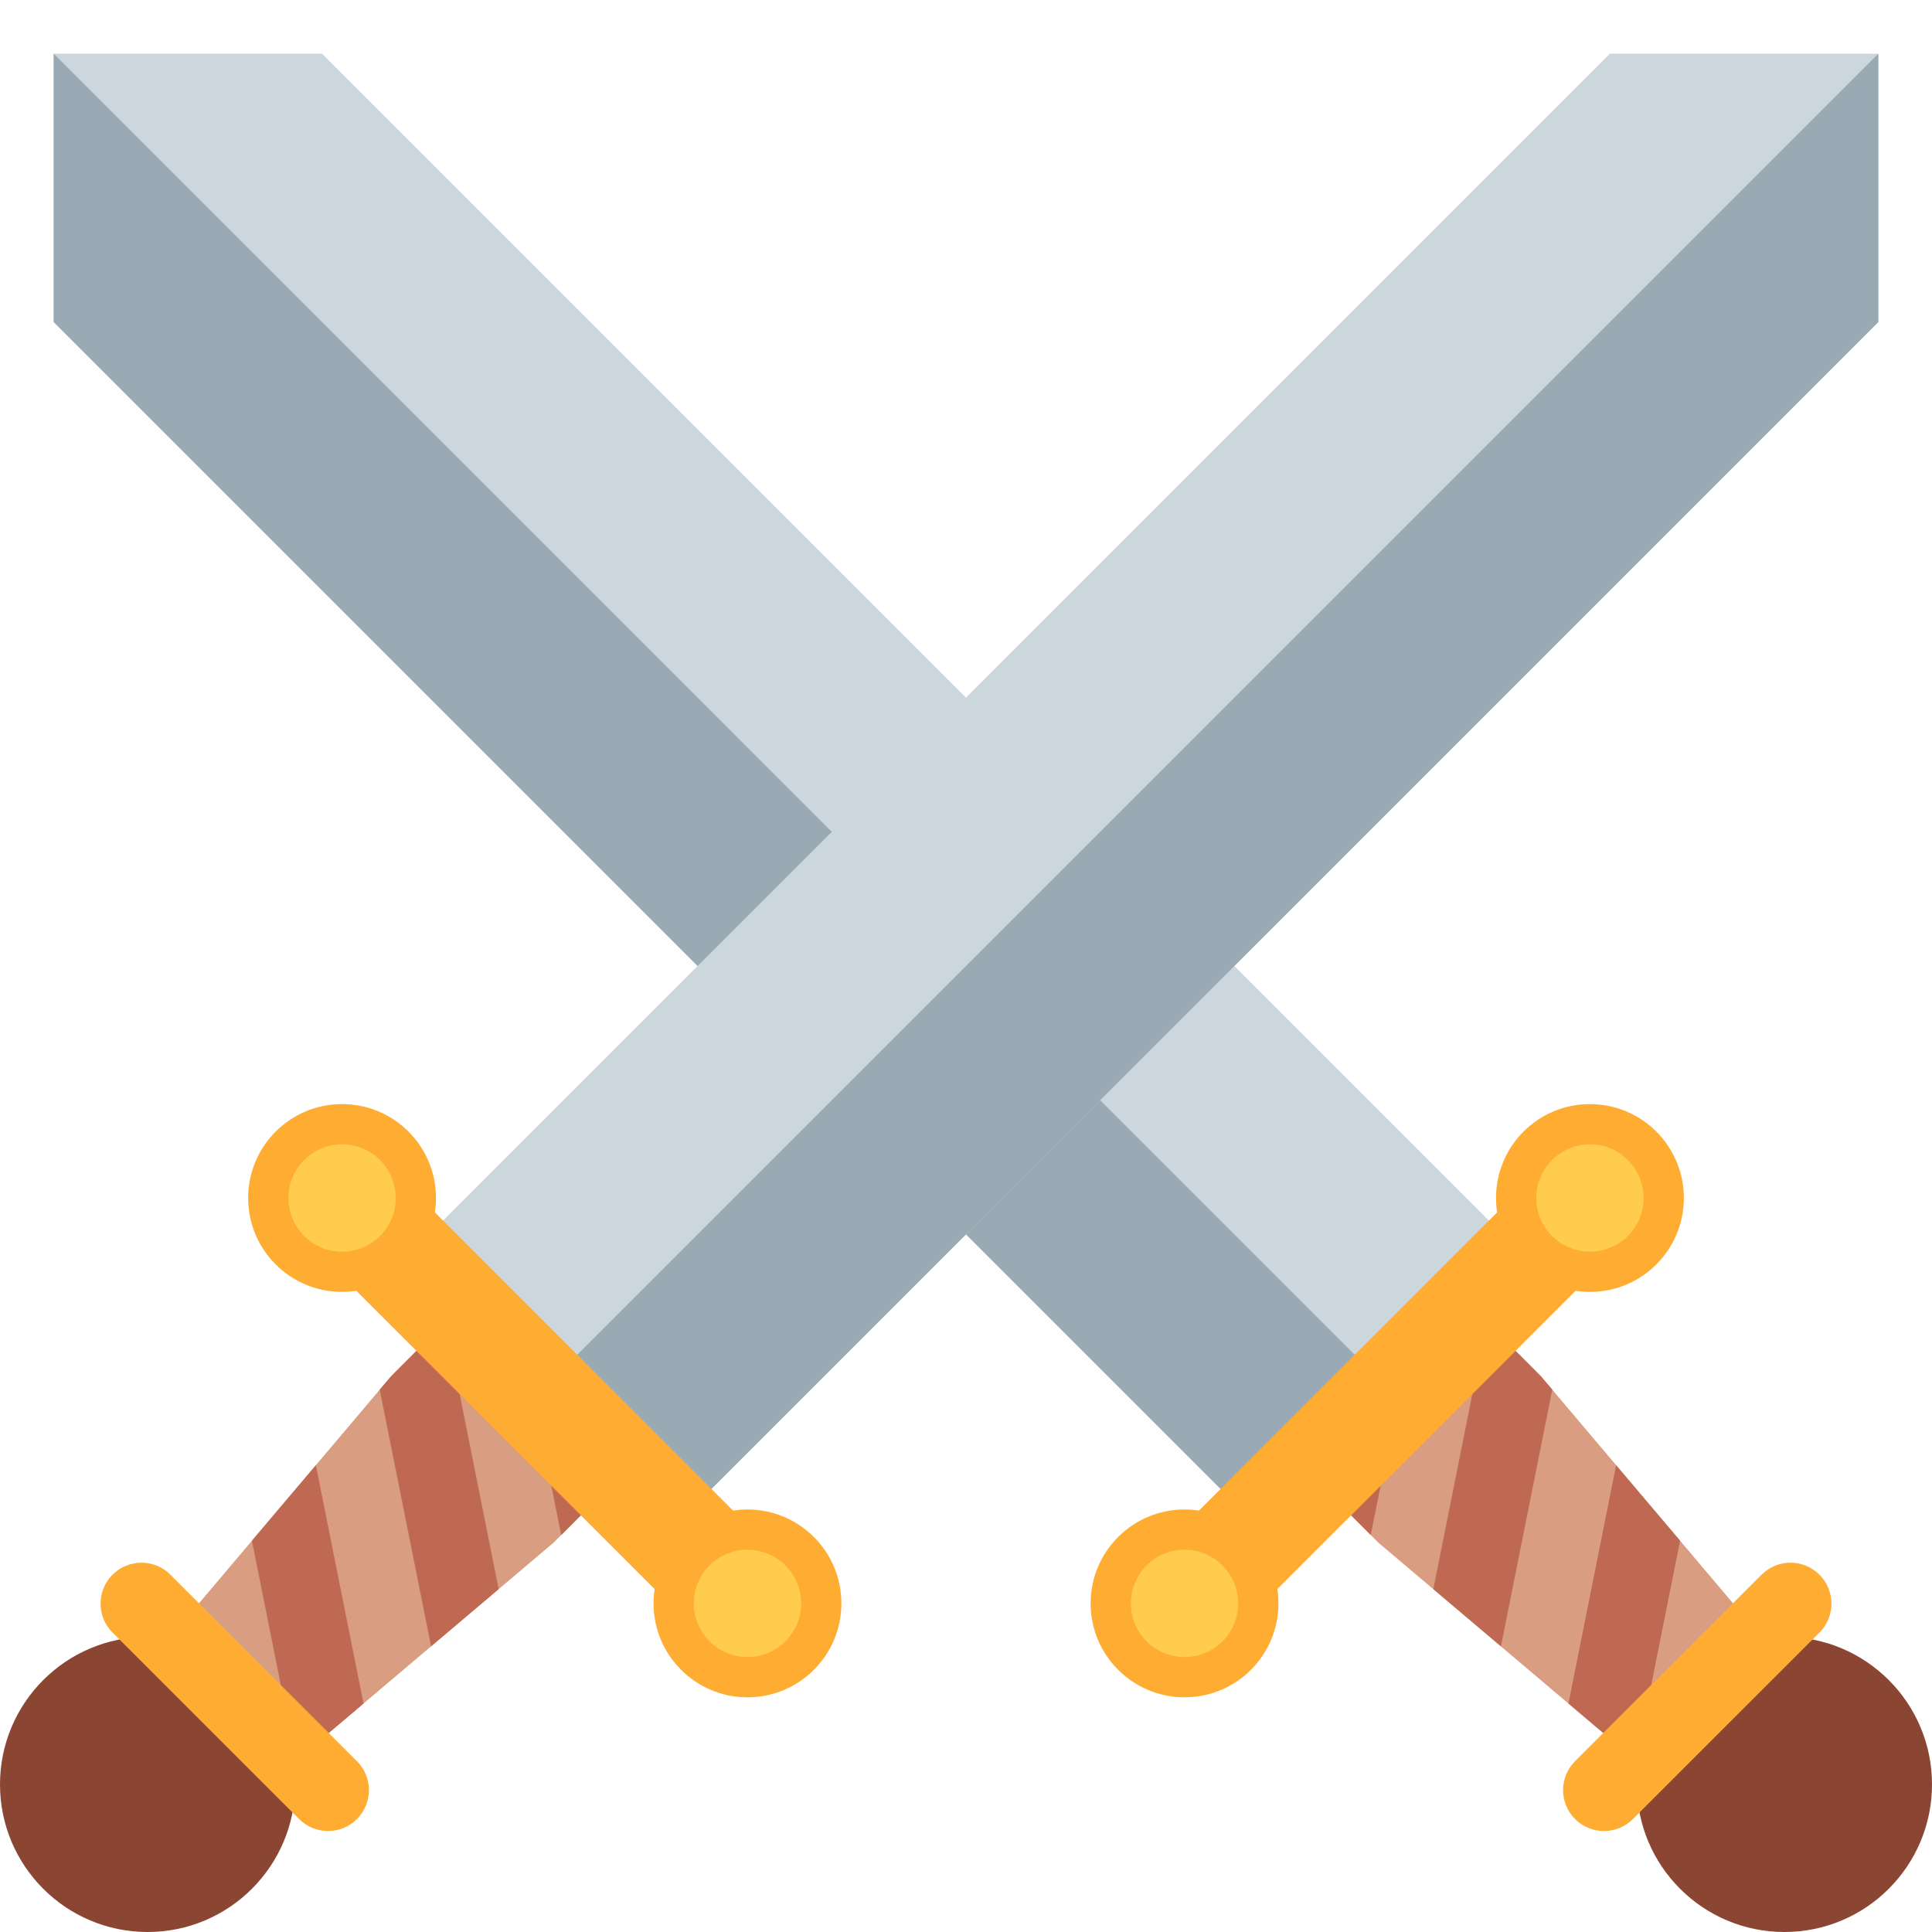
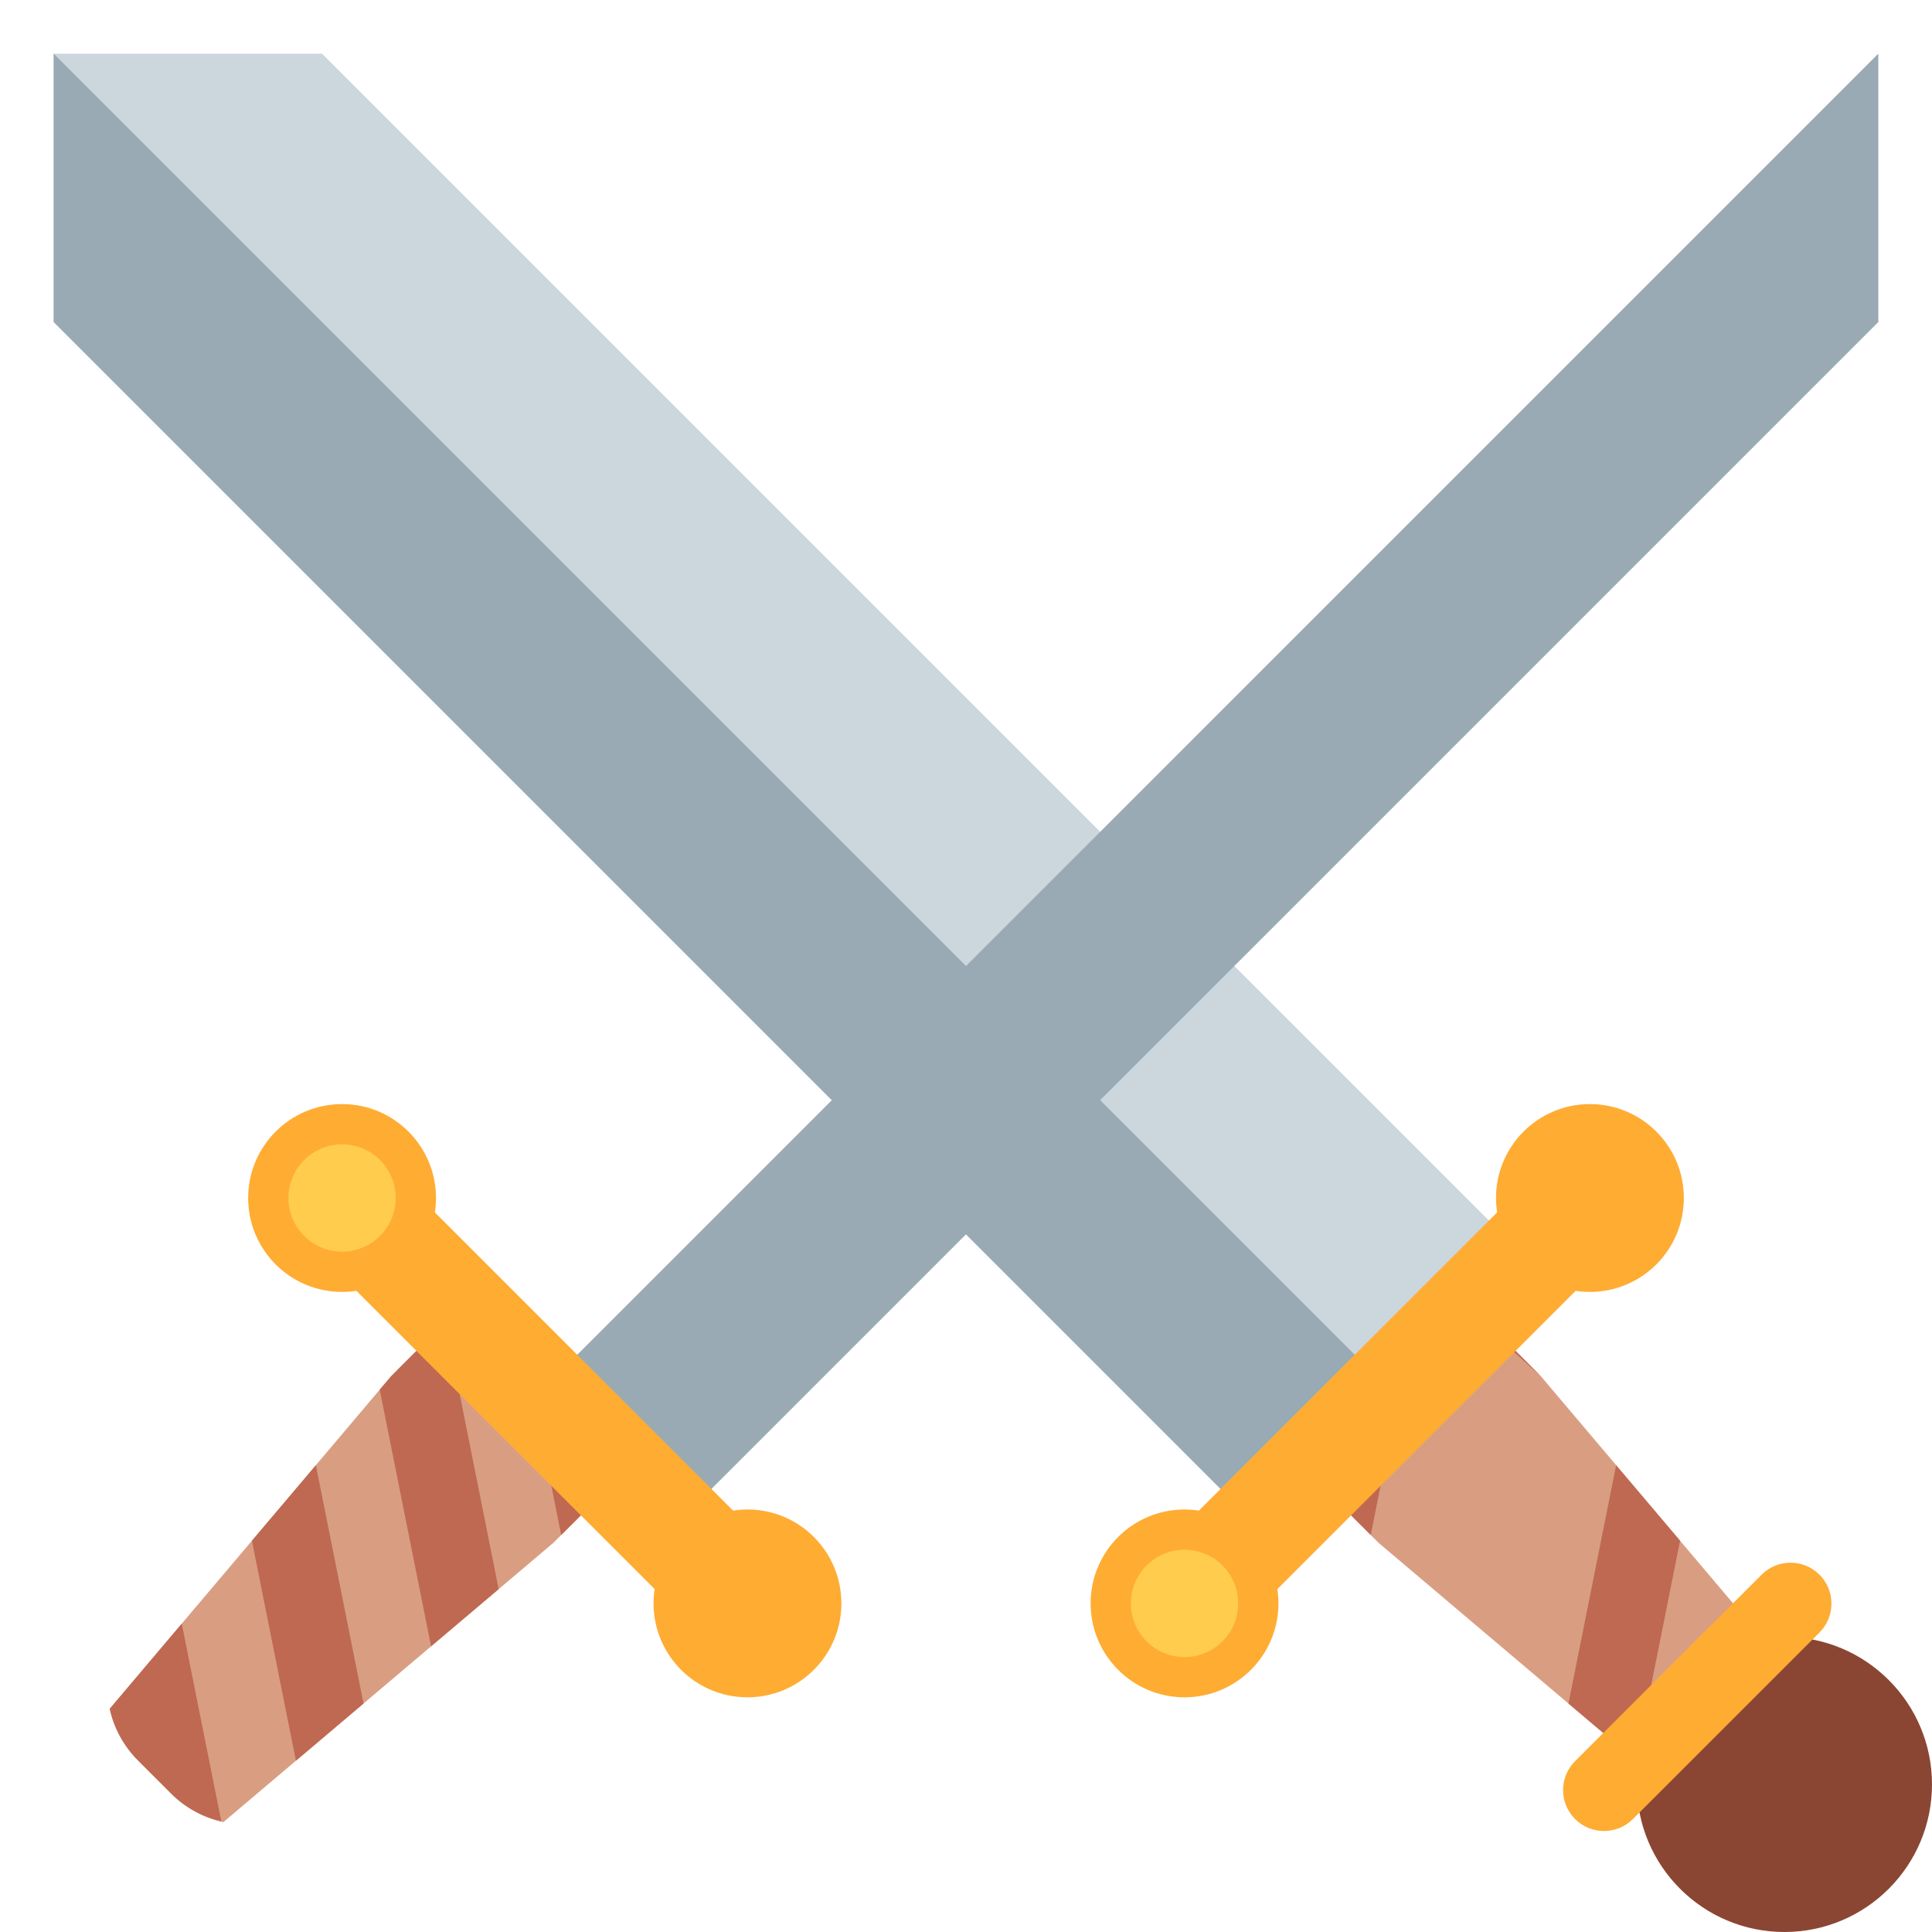
<svg xmlns="http://www.w3.org/2000/svg" viewBox="0 0 36 36" style="fill: rgb(0, 0, 0);" original_string_length="3073" width="214.539px" height="214.539px">
  <path d="M24 29l5-5L6 1H1v5z" style="fill: rgb(204, 214, 221);" />
  <path d="M1 1v5l23 23 2.5-2.5z" style="fill: rgb(154, 170, 180);" />
  <path d="M33.424 32.808c.284-.284.458-.626.531-.968l-5.242-6.195-.701-.702c-.564-.564-1.57-.473-2.248.205l-.614.612c-.677.677-.768 1.683-.204 2.247l.741.741 6.15 5.205c.345-.072.688-.247.974-.532l.613-.613z" style="fill: rgb(217, 158, 130);" />
-   <path d="M33.424 32.808c.284-.284.458-.626.531-.968l-1.342-1.586-.737 3.684c.331-.077.661-.243.935-.518l.613-.612zm-3.31-5.506l-.888 4.441 1.26 1.066.82-4.1zm-1.401-1.657l-.701-.702c-.096-.096-.208-.166-.326-.224l-.978 4.892 1.26 1.066.957-4.783-.212-.249zm-2.401-.888c-.195.095-.382.225-.548.392l-.614.611c-.254.254-.425.554-.511.86-.142.51-.046 1.035.307 1.387l.596.596.77-3.846c0-.001 0-.001 0 0z" style="fill: rgb(191, 105, 82);" />
+   <path d="M33.424 32.808c.284-.284.458-.626.531-.968l-1.342-1.586-.737 3.684c.331-.077.661-.243.935-.518l.613-.612zm-3.31-5.506l-.888 4.441 1.26 1.066.82-4.1zm-1.401-1.657l-.701-.702c-.096-.096-.208-.166-.326-.224zm-2.401-.888c-.195.095-.382.225-.548.392l-.614.611c-.254.254-.425.554-.511.86-.142.51-.046 1.035.307 1.387l.596.596.77-3.846c0-.001 0-.001 0 0z" style="fill: rgb(191, 105, 82);" />
  <circle cx="33.25" cy="33.25" r="2.75" style="fill: rgb(138, 70, 51);" />
  <path d="M29.626 22.324c.404.404.404 1.059 0 1.462l-6.092 6.092c-.404.404-1.058.404-1.462 0-.404-.404-.404-1.058 0-1.462l6.092-6.092c.402-.404 1.058-.404 1.462 0z" style="fill: rgb(255, 172, 51);" />
  <circle cx="22.072" cy="29.877" r="1.75" style="fill: rgb(255, 172, 51);" />
  <circle cx="29.626" cy="22.323" r="1.75" style="fill: rgb(255, 172, 51);" />
  <circle cx="22.072" cy="29.877" r="1" style="fill: rgb(255, 204, 77);" />
-   <circle cx="29.626" cy="22.323" r="1" style="fill: rgb(255, 204, 77);" />
  <path d="M33.903 29.342c.298.298.298.781 0 1.078l-3.476 3.475c-.298.298-.78.298-1.078 0-.298-.298-.298-.78 0-1.078l3.476-3.475c.297-.298.78-.298 1.078 0z" style="fill: rgb(255, 172, 51);" />
-   <path d="M12 29l-5-5L30 1h5v5z" style="fill: rgb(204, 214, 221);" />
  <path d="M35 1v5L12 29l-2.5-2.5z" style="fill: rgb(154, 170, 180);" />
  <path d="M2.576 32.808c-.284-.284-.458-.626-.531-.968l5.242-6.195.701-.702c.564-.564 1.57-.473 2.248.205l.613.612c.677.677.768 1.683.204 2.247l-.741.741-6.15 5.205c-.345-.072-.688-.247-.974-.532l-.612-.613z" style="fill: rgb(217, 158, 130);" />
  <path d="M2.576 32.808c-.284-.284-.458-.626-.531-.968l1.342-1.586.737 3.684c-.331-.077-.661-.243-.935-.518l-.613-.612zm3.31-5.506l.888 4.441-1.26 1.066-.82-4.1zm1.401-1.657l.701-.702c.096-.096.208-.166.326-.224l.978 4.892-1.26 1.066-.957-4.783.212-.249zm2.401-.888c.195.095.382.225.548.392l.613.612c.254.254.425.554.511.86.142.51.046 1.035-.307 1.387l-.596.596-.769-3.847c0-.001 0-.001 0 0z" style="fill: rgb(191, 105, 82);" />
-   <circle cx="2.75" cy="33.25" r="2.75" style="fill: rgb(138, 70, 51);" />
  <path d="M6.374 22.324c-.404.404-.404 1.059 0 1.462l6.092 6.092c.404.404 1.058.404 1.462 0 .404-.404.404-1.058 0-1.462l-6.092-6.092c-.402-.404-1.058-.404-1.462 0z" style="fill: rgb(255, 172, 51);" />
  <circle cx="13.928" cy="29.877" r="1.75" style="fill: rgb(255, 172, 51);" />
  <circle cx="6.374" cy="22.323" r="1.75" style="fill: rgb(255, 172, 51);" />
-   <circle cx="13.928" cy="29.877" r="1" style="fill: rgb(255, 204, 77);" />
  <circle cx="6.374" cy="22.323" r="1" style="fill: rgb(255, 204, 77);" />
-   <path d="M2.097 29.342c-.298.298-.298.781 0 1.078l3.476 3.475c.298.298.78.298 1.078 0 .298-.298.298-.78 0-1.078l-3.476-3.475c-.297-.298-.78-.298-1.078 0z" style="fill: rgb(255, 172, 51);" />
</svg>